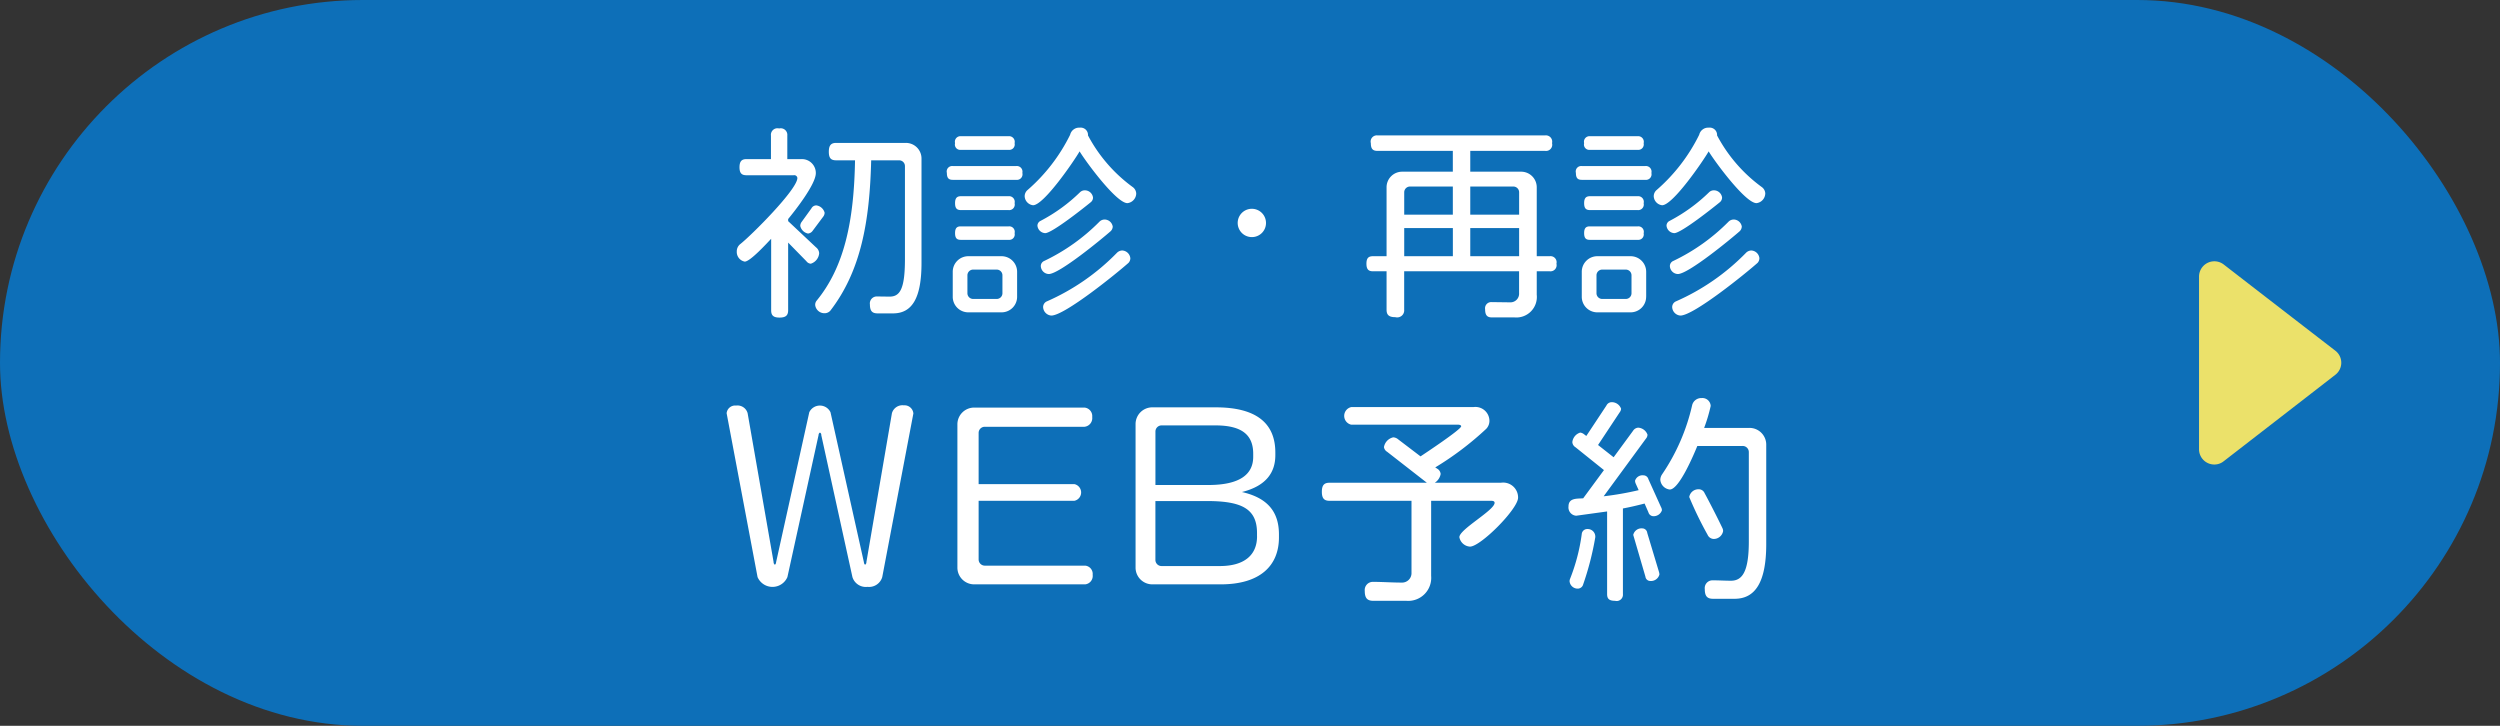
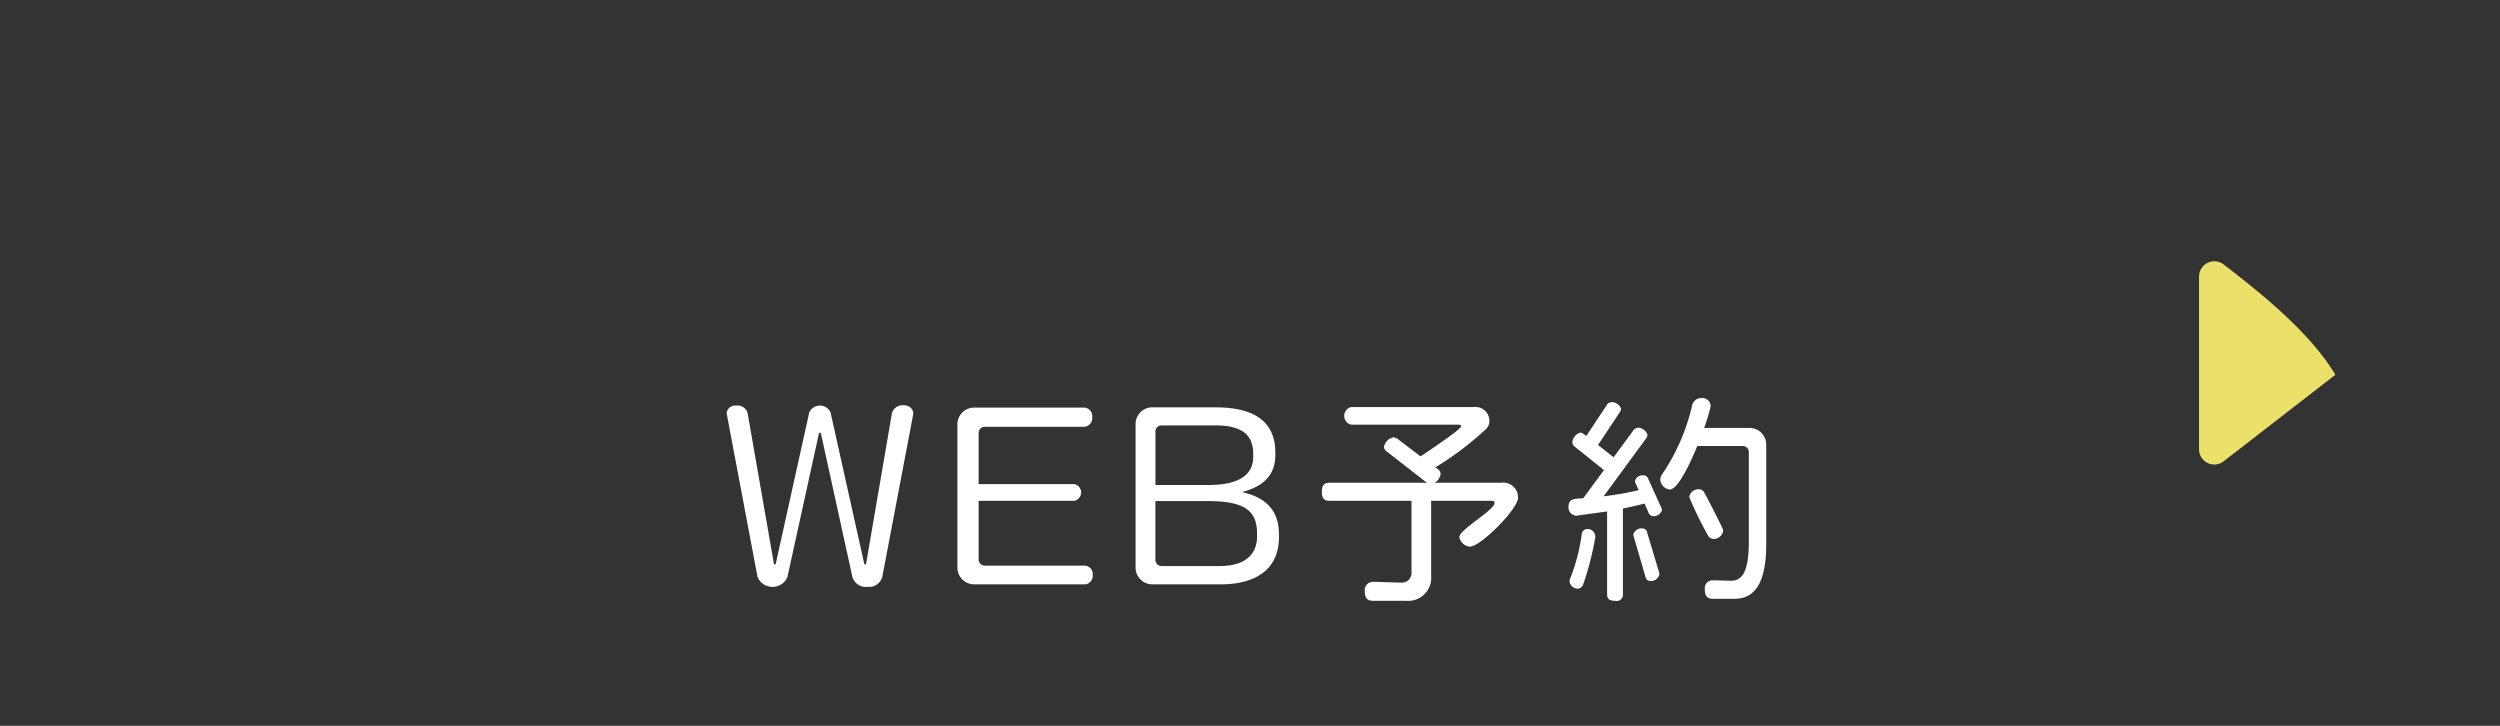
<svg xmlns="http://www.w3.org/2000/svg" id="fix_web01.svg" width="310" height="90" viewBox="0 0 310 90">
  <rect x="0" y="0" width="310" height="90" fill="#333333" stroke="none" />
  <defs>
    <style>
      .cls-1 {
        fill: #0d6fb8;
      }

      .cls-2 {
        fill: #ebe16a;
      }

      .cls-2, .cls-3 {
        fill-rule: evenodd;
      }

      .cls-3 {
        fill: #fff;
      }
    </style>
  </defs>
-   <rect id="bg" class="cls-1" width="310" height="90" rx="45" ry="45" />
-   <path id="arw" class="cls-2" d="M779.732,1025.79a1.9,1.9,0,0,0-3.052,1.5v21.43a1.891,1.891,0,0,0,1.9,1.88,1.831,1.831,0,0,0,1.151-.4c3.916-3.03,10.582-8.19,13.855-10.73a1.882,1.882,0,0,0,0-2.98C790.313,1033.97,783.645,1028.82,779.732,1025.79Z" transform="translate(-504 -993)" />
+   <path id="arw" class="cls-2" d="M779.732,1025.79a1.9,1.9,0,0,0-3.052,1.5v21.43a1.891,1.891,0,0,0,1.9,1.88,1.831,1.831,0,0,0,1.151-.4c3.916-3.03,10.582-8.19,13.855-10.73C790.313,1033.97,783.645,1028.82,779.732,1025.79Z" transform="translate(-504 -993)" />
  <g id="txt">
-     <path id="初診_再診" data-name="初診・再診" class="cls-3" d="M618.267,1025.6v-12.92a1.935,1.935,0,0,0-1.95-1.96h-8.633c-0.624,0-.91.29-0.91,1.1s0.286,1.06.91,1.06h2.34c-0.13,7.62-1.352,13.24-4.758,17.4a0.8,0.8,0,0,0-.182.55,1.15,1.15,0,0,0,1.118,1.01,0.953,0.953,0,0,0,.754-0.31c3.8-4.92,4.888-11.08,5.07-18.65h3.459a0.716,0.716,0,0,1,.728.73v11.52c0,3.8-.65,4.68-1.976,4.65l-1.482-.02a0.862,0.862,0,0,0-.885.99c0,0.85.312,1.11,0.962,1.11h1.9C617.1,1031.86,618.267,1029.97,618.267,1025.6Zm-12.013-6.22a1.231,1.231,0,0,0-1.014-.91,0.681,0.681,0,0,0-.624.37l-1.2,1.66a0.845,0.845,0,0,0-.182.52,1.231,1.231,0,0,0,.962.94,0.792,0.792,0,0,0,.572-0.34l1.3-1.74A0.834,0.834,0,0,0,606.254,1019.38Zm-0.676,5.02a0.993,0.993,0,0,0-.39-0.73l-3.458-3.25v-0.26c0.858-1.04,3.432-4.31,3.432-5.69a1.723,1.723,0,0,0-1.794-1.74h-1.742v-2.91a0.821,0.821,0,0,0-1.014-.89,0.812,0.812,0,0,0-1.014.89v2.91h-3.042c-0.572,0-.858.26-0.858,1.01s0.286,0.99.858,0.99h5.85a0.389,0.389,0,0,1,.468.34c0,1.43-5.746,7.15-7.072,8.19a1.142,1.142,0,0,0-.442.93,1.217,1.217,0,0,0,.988,1.25c0.676,0,2.756-2.29,3.276-2.83v8.86c0,0.63.26,0.91,1.04,0.91s1.066-.28,1.066-0.91v-8.39l2.262,2.31a0.744,0.744,0,0,0,.546.31A1.487,1.487,0,0,0,605.578,1024.4Zm39.313-7.38a1.032,1.032,0,0,0-.442-0.83,18.814,18.814,0,0,1-5.539-6.4v-0.13a0.907,0.907,0,0,0-1.013-.83,1.148,1.148,0,0,0-1.2.88,21.883,21.883,0,0,1-5.3,6.87,1.018,1.018,0,0,0-.338.75,1.174,1.174,0,0,0,1.04,1.12c1.326,0,5.07-5.46,5.773-6.68,0.728,1.22,4.55,6.42,5.928,6.42A1.233,1.233,0,0,0,644.891,1017.02Zm-5.356.49a1.021,1.021,0,0,0-1.015-.91,0.845,0.845,0,0,0-.6.24,20.741,20.741,0,0,1-4.914,3.56,0.664,0.664,0,0,0-.364.57,1.017,1.017,0,0,0,.962.94c0.858,0,4.914-3.23,5.669-3.85A0.74,0.74,0,0,0,639.535,1017.51Zm-9.725-6.76a0.7,0.7,0,0,0-.754-0.86h-5.9a0.687,0.687,0,0,0-.728.86,0.661,0.661,0,0,0,.728.83h5.9A0.677,0.677,0,0,0,629.81,1010.75Zm12.169,10.35a1.032,1.032,0,0,0-1.014-.88,0.923,0.923,0,0,0-.624.26,24.363,24.363,0,0,1-6.865,4.88,0.692,0.692,0,0,0-.416.63,1.025,1.025,0,0,0,.988.99c1.3,0,6.579-4.35,7.671-5.31A0.831,0.831,0,0,0,641.979,1021.1Zm-11.207-6.66a0.7,0.7,0,0,0-.754-0.85H622.14a0.679,0.679,0,0,0-.728.85c0,0.65.234,0.86,0.728,0.86h7.878A0.692,0.692,0,0,0,630.772,1014.44Zm13.391,10.59a1.066,1.066,0,0,0-1.014-.97,0.953,0.953,0,0,0-.65.29,27.636,27.636,0,0,1-8.711,6.03,0.774,0.774,0,0,0-.442.7,1.1,1.1,0,0,0,1.014,1.05c1.664,0,8.165-5.28,9.569-6.53A0.844,0.844,0,0,0,644.163,1025.03Zm-14.353-6.84a0.7,0.7,0,0,0-.754-0.86h-5.9c-0.494,0-.728.23-0.728,0.86,0,0.65.234,0.86,0.728,0.86h5.9A0.692,0.692,0,0,0,629.81,1018.19Zm0,3.72a0.677,0.677,0,0,0-.728-0.84h-5.954c-0.468,0-.7.21-0.7,0.84s0.234,0.83.7,0.83h5.954A0.673,0.673,0,0,0,629.81,1021.91Zm0.312,7.87v-3.06a1.932,1.932,0,0,0-1.95-1.95H624.09a1.932,1.932,0,0,0-1.95,1.95v3.06a1.926,1.926,0,0,0,1.95,1.95h4.082A1.926,1.926,0,0,0,630.122,1029.78Zm-1.82-.44a0.71,0.71,0,0,1-.728.73h-2.886a0.71,0.71,0,0,1-.728-0.73v-2.18a0.71,0.71,0,0,1,.728-0.73h2.886a0.71,0.71,0,0,1,.728.73v2.18Zm32.682-8.71a1.755,1.755,0,1,0-1.768,1.77A1.747,1.747,0,0,0,660.984,1020.63ZM697,1025.7a0.755,0.755,0,0,0-.832-0.93h-1.612v-8.53a1.932,1.932,0,0,0-1.95-1.95h-6.293v-2.58h9.283a0.773,0.773,0,0,0,.858-0.96,0.784,0.784,0,0,0-.858-0.96H674.816a0.768,0.768,0,0,0-.832.96c0,0.73.26,0.96,0.832,0.96h9.334v2.58h-6.266a1.932,1.932,0,0,0-1.95,1.95v8.53h-1.69c-0.546,0-.806.23-0.806,0.93s0.26,0.94.806,0.94h1.69v4.76c0,0.62.26,0.93,1.092,0.93a0.871,0.871,0,0,0,1.092-.93v-4.76h14.249v2.7a1.074,1.074,0,0,1-1.118,1.15l-2.315-.03a0.762,0.762,0,0,0-.78.88c0,0.79.286,1.02,0.858,1.02H691.8a2.545,2.545,0,0,0,2.756-2.81v-2.91h1.612A0.762,0.762,0,0,0,697,1025.7Zm-4.628-6.08h-6.059v-3.49h5.331a0.716,0.716,0,0,1,.728.73v2.76Zm0,5.15h-6.059v-3.49h6.059v3.49Zm-8.217-5.15h-6.032v-2.76a0.716,0.716,0,0,1,.728-0.73h5.3v3.49Zm0,5.15h-6.032v-3.49h6.032v3.49Zm38.741-7.75a1.032,1.032,0,0,0-.442-0.83,18.8,18.8,0,0,1-5.538-6.4v-0.13a0.909,0.909,0,0,0-1.015-.83,1.148,1.148,0,0,0-1.2.88,21.883,21.883,0,0,1-5.3,6.87,1.018,1.018,0,0,0-.338.75,1.174,1.174,0,0,0,1.04,1.12c1.326,0,5.07-5.46,5.772-6.68,0.728,1.22,4.551,6.42,5.929,6.42A1.233,1.233,0,0,0,722.891,1017.02Zm-5.356.49a1.021,1.021,0,0,0-1.014-.91,0.848,0.848,0,0,0-.6.24,20.741,20.741,0,0,1-4.914,3.56,0.664,0.664,0,0,0-.364.57,1.017,1.017,0,0,0,.962.94c0.858,0,4.915-3.23,5.669-3.85A0.74,0.74,0,0,0,717.535,1017.51Zm-9.725-6.76a0.7,0.7,0,0,0-.754-0.86h-5.9a0.687,0.687,0,0,0-.728.86,0.661,0.661,0,0,0,.728.83h5.9A0.677,0.677,0,0,0,707.81,1010.75Zm12.169,10.35a1.032,1.032,0,0,0-1.014-.88,0.923,0.923,0,0,0-.624.26,24.363,24.363,0,0,1-6.865,4.88,0.692,0.692,0,0,0-.416.63,1.025,1.025,0,0,0,.988.99c1.3,0,6.579-4.35,7.671-5.31A0.831,0.831,0,0,0,719.979,1021.1Zm-11.207-6.66a0.7,0.7,0,0,0-.754-0.85H700.14a0.679,0.679,0,0,0-.728.85c0,0.65.234,0.86,0.728,0.86h7.878A0.692,0.692,0,0,0,708.772,1014.44Zm13.391,10.59a1.066,1.066,0,0,0-1.014-.97,0.953,0.953,0,0,0-.65.29,27.636,27.636,0,0,1-8.711,6.03,0.774,0.774,0,0,0-.442.7,1.1,1.1,0,0,0,1.014,1.05c1.664,0,8.165-5.28,9.569-6.53A0.844,0.844,0,0,0,722.163,1025.03Zm-14.353-6.84a0.7,0.7,0,0,0-.754-0.86h-5.9c-0.494,0-.728.23-0.728,0.86,0,0.65.234,0.86,0.728,0.86h5.9A0.692,0.692,0,0,0,707.81,1018.19Zm0,3.72a0.677,0.677,0,0,0-.728-0.84h-5.954c-0.468,0-.7.21-0.7,0.84s0.234,0.83.7,0.83h5.954A0.673,0.673,0,0,0,707.81,1021.91Zm0.312,7.87v-3.06a1.932,1.932,0,0,0-1.95-1.95H702.09a1.932,1.932,0,0,0-1.95,1.95v3.06a1.926,1.926,0,0,0,1.95,1.95h4.082A1.926,1.926,0,0,0,708.122,1029.78Zm-1.82-.44a0.71,0.71,0,0,1-.728.73h-2.886a0.71,0.71,0,0,1-.728-0.73v-2.18a0.71,0.71,0,0,1,.728-0.73h2.886a0.71,0.71,0,0,1,.728.73v2.18Z" transform="translate(-504 -993)" />
    <path id="WEB予約" class="cls-3" d="M617.258,1044.27a1.1,1.1,0,0,0-1.176-1.01,1.362,1.362,0,0,0-1.484.98l-3.164,18.45a0.368,0.368,0,0,1-.168.34,0.441,0.441,0,0,1-.14-0.31l-4.144-18.6a1.458,1.458,0,0,0-2.632,0l-4.116,18.6a0.441,0.441,0,0,1-.14.31,0.368,0.368,0,0,1-.168-0.34l-3.22-18.45a1.3,1.3,0,0,0-1.428-.95,1.06,1.06,0,0,0-1.176.95l3.836,20.32a2.016,2.016,0,0,0,3.7,0l3.864-17.61a0.356,0.356,0,0,1,.168-0.31,0.305,0.305,0,0,1,.168.31l3.864,17.61a1.742,1.742,0,0,0,1.876,1.21,1.7,1.7,0,0,0,1.82-1.21Zm22.232,20.01a1.028,1.028,0,0,0-.924-1.14H626.134a0.769,0.769,0,0,1-.784-0.79v-7.25h11.872a1.058,1.058,0,0,0,0-2.07H625.35v-6.33a0.761,0.761,0,0,1,.784-0.78h12.348a1.081,1.081,0,0,0,.952-1.21,1.059,1.059,0,0,0-.952-1.17H624.818a2.077,2.077,0,0,0-2.1,2.1v17.72a2.077,2.077,0,0,0,2.1,2.1h13.748A1.05,1.05,0,0,0,639.49,1064.28Zm23.1-4.64v-0.37c0-2.77-1.372-4.53-4.592-5.26,3.052-.76,4.144-2.47,4.144-4.57v-0.33c0-3.56-2.268-5.6-7.392-5.6h-7.84a2.077,2.077,0,0,0-2.1,2.1v17.75a2.077,2.077,0,0,0,2.1,2.1h8.456C660.238,1065.46,662.59,1063.16,662.59,1059.64Zm-3.192-10c0,2.16-1.624,3.5-5.572,3.5h-6.552v-6.61a0.761,0.761,0,0,1,.784-0.78h6.664c3.444,0,4.676,1.31,4.676,3.53v0.36Zm0.476,9.86c0,2.32-1.568,3.69-4.62,3.69h-7.2a0.761,0.761,0,0,1-.784-0.78v-7.28h6.384c4.312,0,6.216.95,6.216,3.97v0.4Zm32.368-4.79a1.848,1.848,0,0,0-2.128-1.85h-8.2a1.628,1.628,0,0,0,.728-1.09,0.858,0.858,0,0,0-.42-0.65l-0.252-.16a38.238,38.238,0,0,0,6.328-4.79,1.423,1.423,0,0,0,.392-1.01,1.736,1.736,0,0,0-1.988-1.68H671.55a1.118,1.118,0,0,0,0,2.18h13.244c0.252,0,.392.09,0.392,0.2,0,0.39-4.48,3.36-5.04,3.73l-2.772-2.11a1.017,1.017,0,0,0-.616-0.25,1.5,1.5,0,0,0-1.148,1.21,0.805,0.805,0,0,0,.392.58l4.928,3.84H668.862c-0.644,0-.952.28-0.952,1.12s0.308,1.12.952,1.12h10.164v8.93a1.169,1.169,0,0,1-1.232,1.21c-1.2,0-2.408-.09-3.584-0.09a1.011,1.011,0,0,0-.98,1.12c0,0.93.336,1.23,1.064,1.23h4.088a2.851,2.851,0,0,0,3.08-3.08v-9.32h7.448c0.28,0,.42.08,0.42,0.25,0,0.93-4.368,3.28-4.368,4.26a1.424,1.424,0,0,0,1.316,1.17C687.594,1060.78,692.242,1056.11,692.242,1054.71Zm30.772,5.74v-12.29a2.077,2.077,0,0,0-2.1-2.1h-5.6a19.862,19.862,0,0,0,.812-2.72,1.028,1.028,0,0,0-1.12-.98,1.161,1.161,0,0,0-1.176.87,25.073,25.073,0,0,1-3.752,8.62,1.256,1.256,0,0,0-.2.62,1.315,1.315,0,0,0,1.176,1.23c1.176,0,3.024-4.45,3.416-5.4h5.6a0.761,0.761,0,0,1,.784.78v11.06c0,3.75-.812,4.87-2.212,4.87-0.756,0-1.512-.05-2.268-0.05a0.963,0.963,0,0,0-.98,1.09c0,0.92.336,1.2,1.036,1.2h2.66C721.642,1067.25,723.014,1065.21,723.014,1060.45Zm-5.348-1.6a0.845,0.845,0,0,0-.084-0.36c-0.56-1.18-1.6-3.22-2.212-4.34a0.776,0.776,0,0,0-.728-0.48,1.153,1.153,0,0,0-1.176.96,44.629,44.629,0,0,0,2.268,4.67,0.861,0.861,0,0,0,.756.53A1.179,1.179,0,0,0,717.666,1058.85Zm-7.588-2.57a0.8,0.8,0,0,0-.112-0.4l-1.568-3.47a0.639,0.639,0,0,0-.616-0.47,0.968,0.968,0,0,0-1.036.67,0.957,0.957,0,0,0,.084.36l0.364,0.81a37.687,37.687,0,0,1-4.34.76l5.236-7.14a0.778,0.778,0,0,0,.2-0.5,1.316,1.316,0,0,0-1.148-.87,0.819,0.819,0,0,0-.644.39l-2.408,3.28-1.932-1.52,2.688-4.06a0.77,0.77,0,0,0,.168-0.44,1.228,1.228,0,0,0-1.176-.81,0.732,0.732,0,0,0-.644.42l-2.492,3.77-0.252-.19a0.982,0.982,0,0,0-.5-0.23,1.394,1.394,0,0,0-.98,1.18,0.8,0.8,0,0,0,.392.64l3.528,2.83-2.576,3.5c-0.728.06-1.82-.08-1.82,1.01a1.031,1.031,0,0,0,.952,1.15l3.836-.53v10.24c0,0.56.224,0.84,0.98,0.84a0.782,0.782,0,0,0,.98-0.84v-10.61c0.924-.17,1.82-0.39,2.688-0.61l0.476,1.09a0.648,0.648,0,0,0,.616.48A1.082,1.082,0,0,0,710.078,1056.28Zm-0.308,7.95a1.378,1.378,0,0,0-.056-0.31l-1.456-4.84a0.622,0.622,0,0,0-.616-0.56,1.049,1.049,0,0,0-1.12.81l1.512,5.18a0.6,0.6,0,0,0,.588.53A1.081,1.081,0,0,0,709.77,1064.23Zm-7.952-4.62v-0.09a0.943,0.943,0,0,0-.98-0.92,0.678,0.678,0,0,0-.7.62,23.4,23.4,0,0,1-1.456,5.57,0.818,0.818,0,0,0-.056.28,1.008,1.008,0,0,0,1.008.92,0.7,0.7,0,0,0,.644-0.42A36.518,36.518,0,0,0,701.818,1059.61Z" transform="translate(-504 -993)" />
  </g>
</svg>